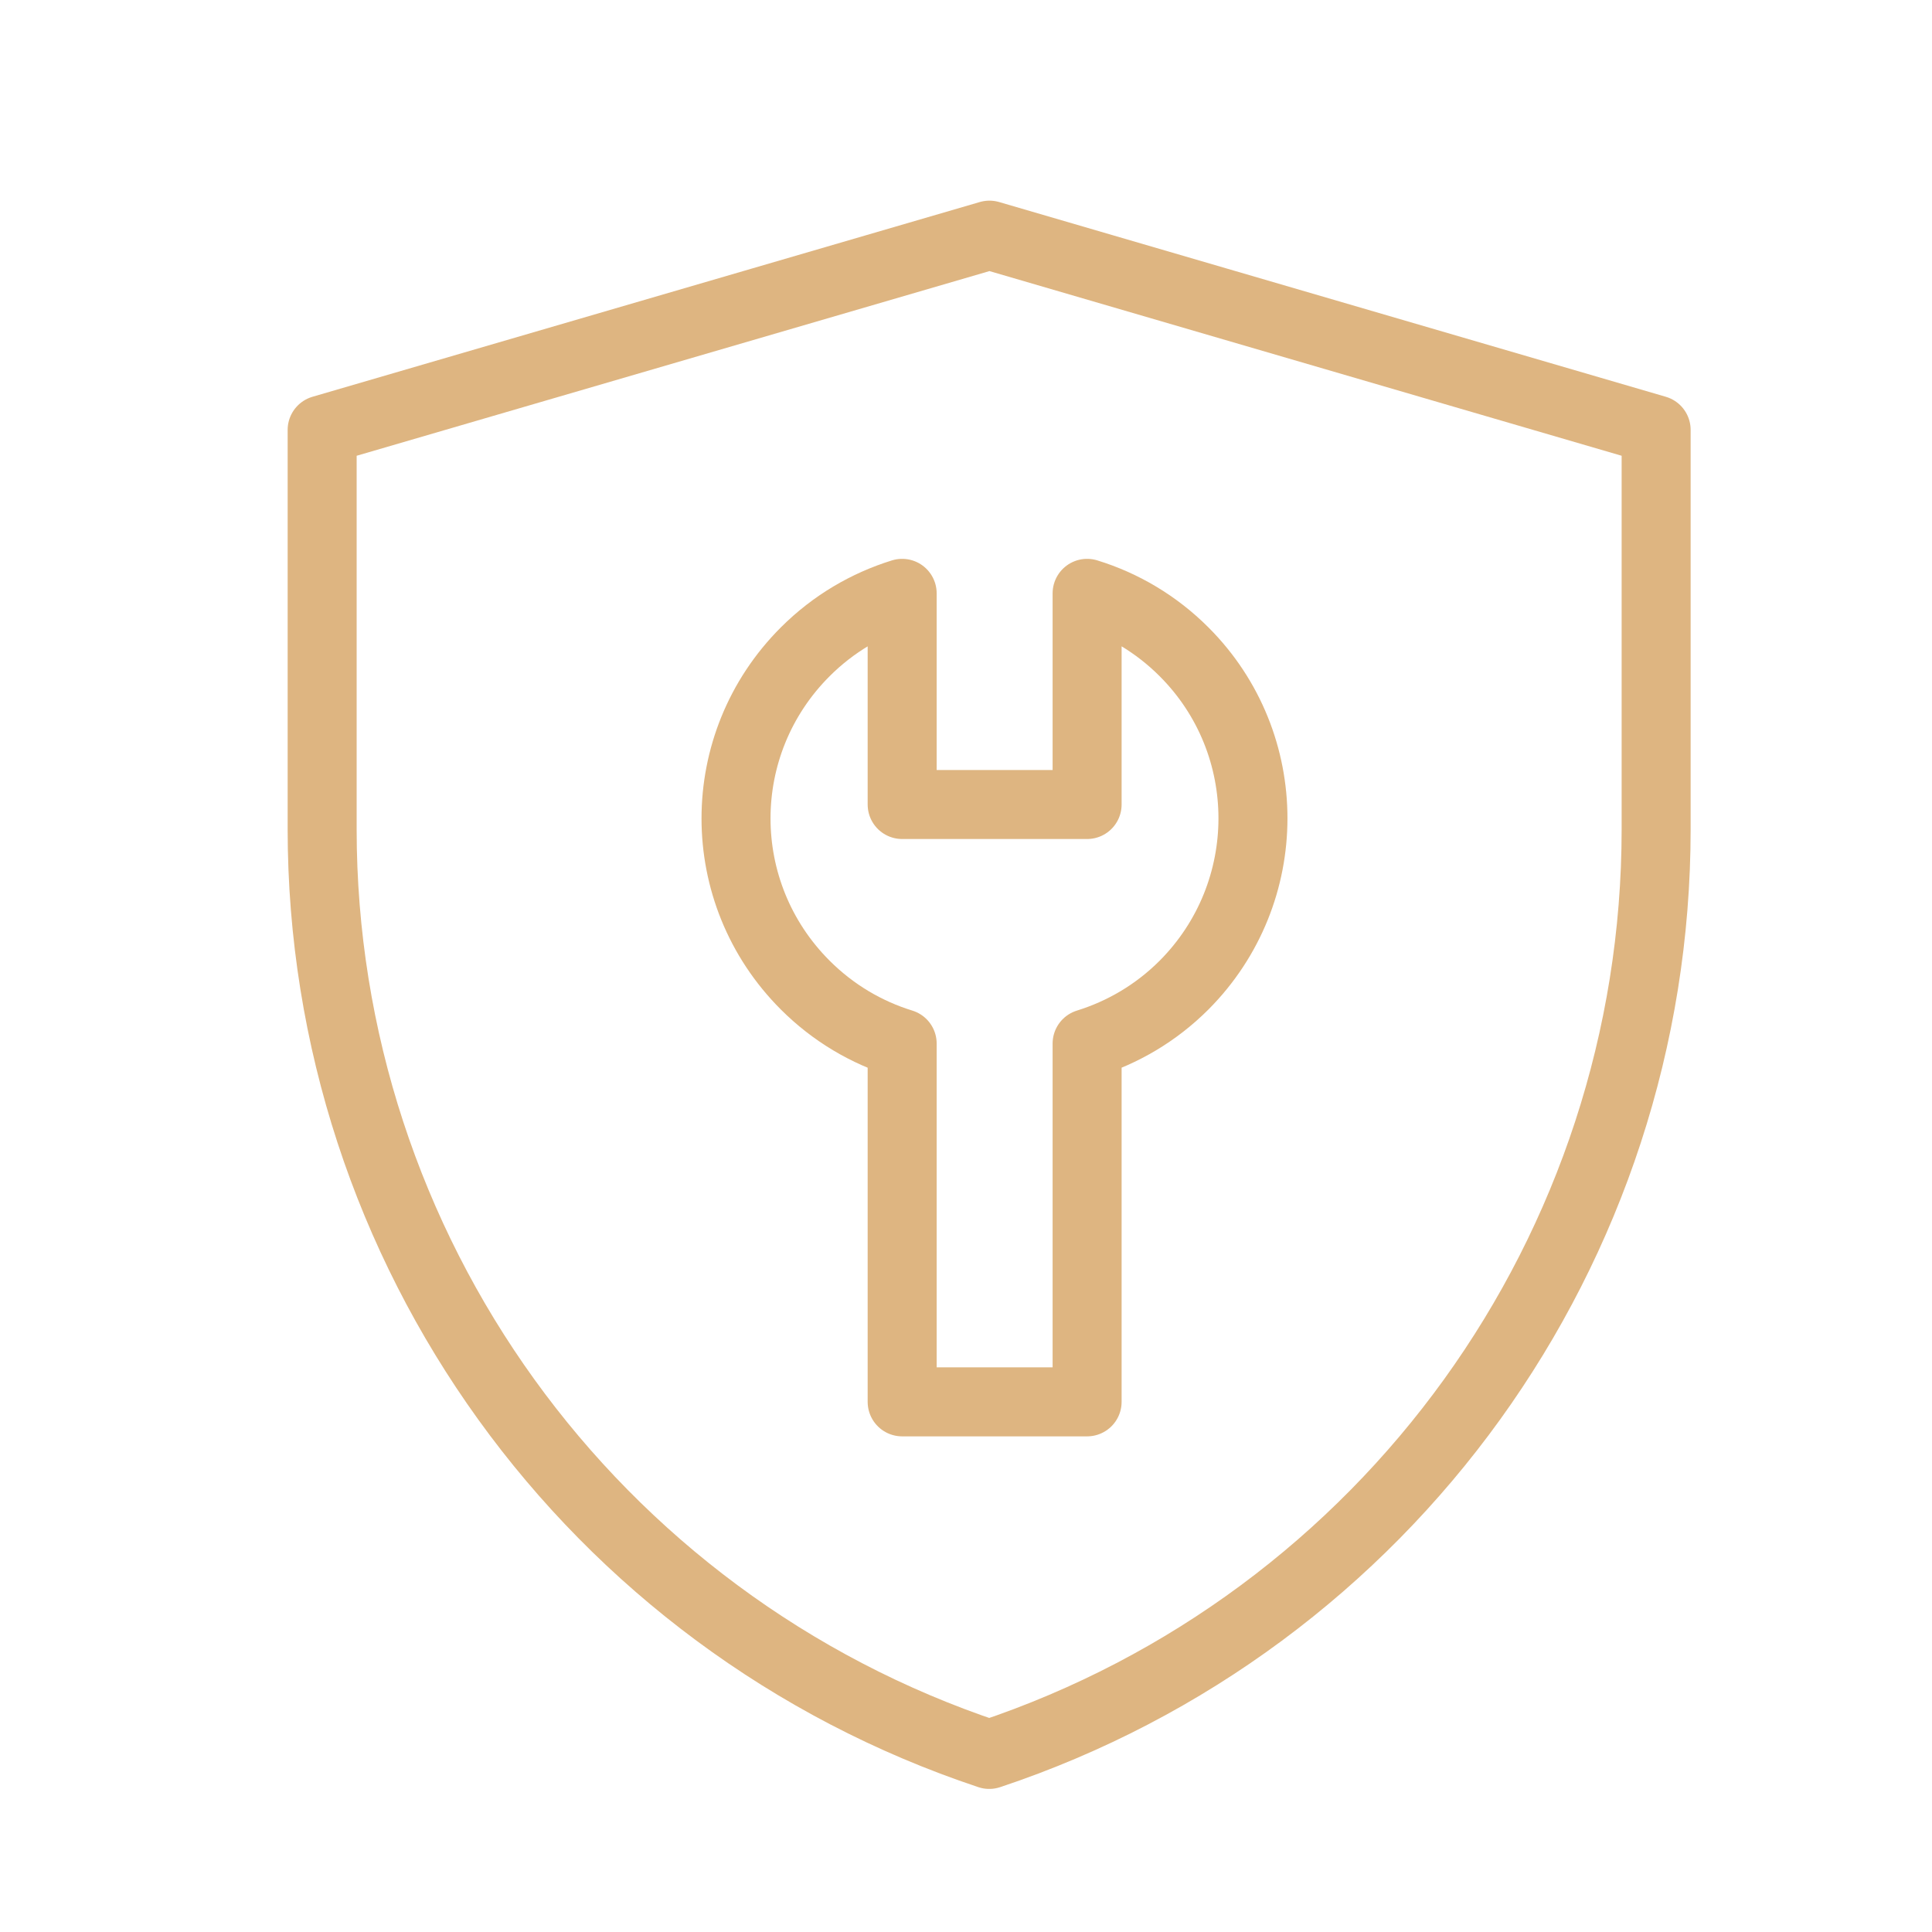
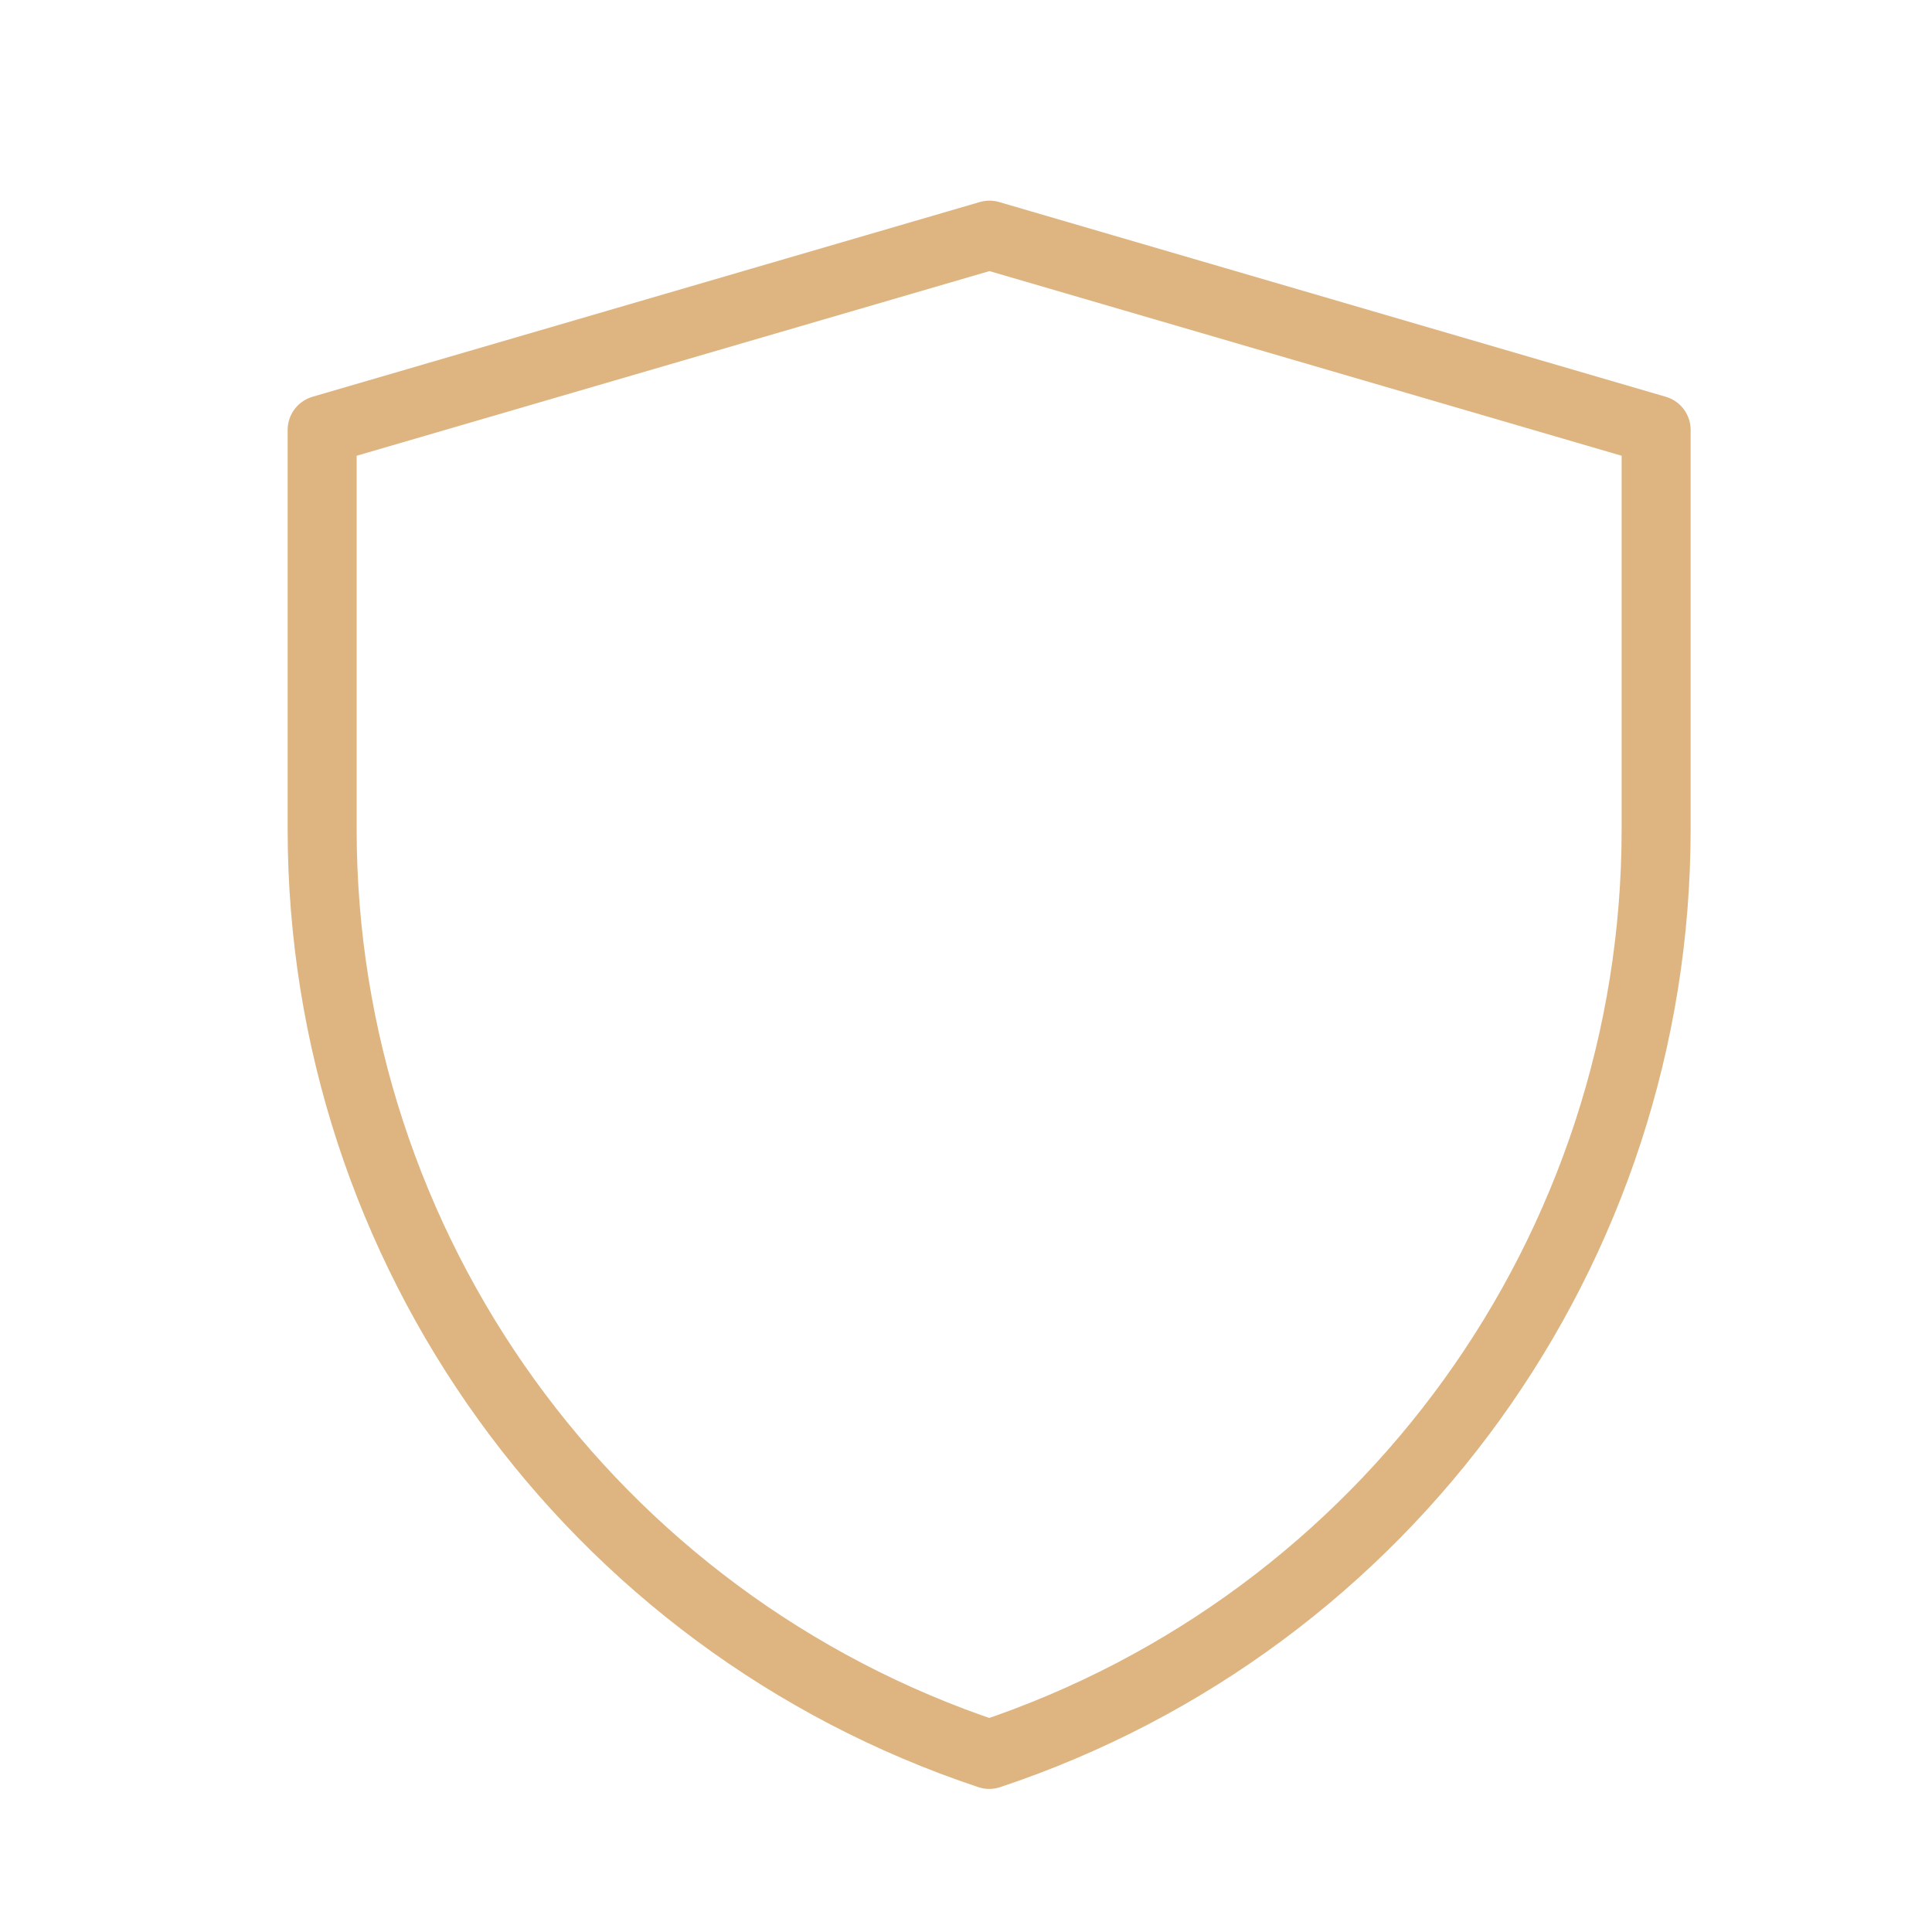
<svg xmlns="http://www.w3.org/2000/svg" width="70" height="70" viewBox="0 0 70 70" fill="none">
  <path d="M11.672 15.576L35.85 8.52L60.005 15.576V30.046C60.005 45.256 50.272 58.758 35.842 63.566C21.409 58.759 11.672 45.253 11.672 30.04V15.576Z" stroke="#DEB581" stroke-width="2.5" stroke-linejoin="round" />
-   <path d="M42.901 23.617C46.229 26.945 46.229 32.349 42.901 35.691C41.877 36.715 40.668 37.412 39.388 37.81V50.792H32.687V37.81C31.393 37.412 30.184 36.701 29.174 35.691C25.832 32.349 25.832 26.959 29.174 23.617C30.198 22.593 31.407 21.896 32.687 21.498V29.149H39.388V21.498C40.683 21.896 41.892 22.607 42.901 23.617Z" stroke="#DEB581" stroke-width="2.5" stroke-linecap="round" stroke-linejoin="round" />
</svg>